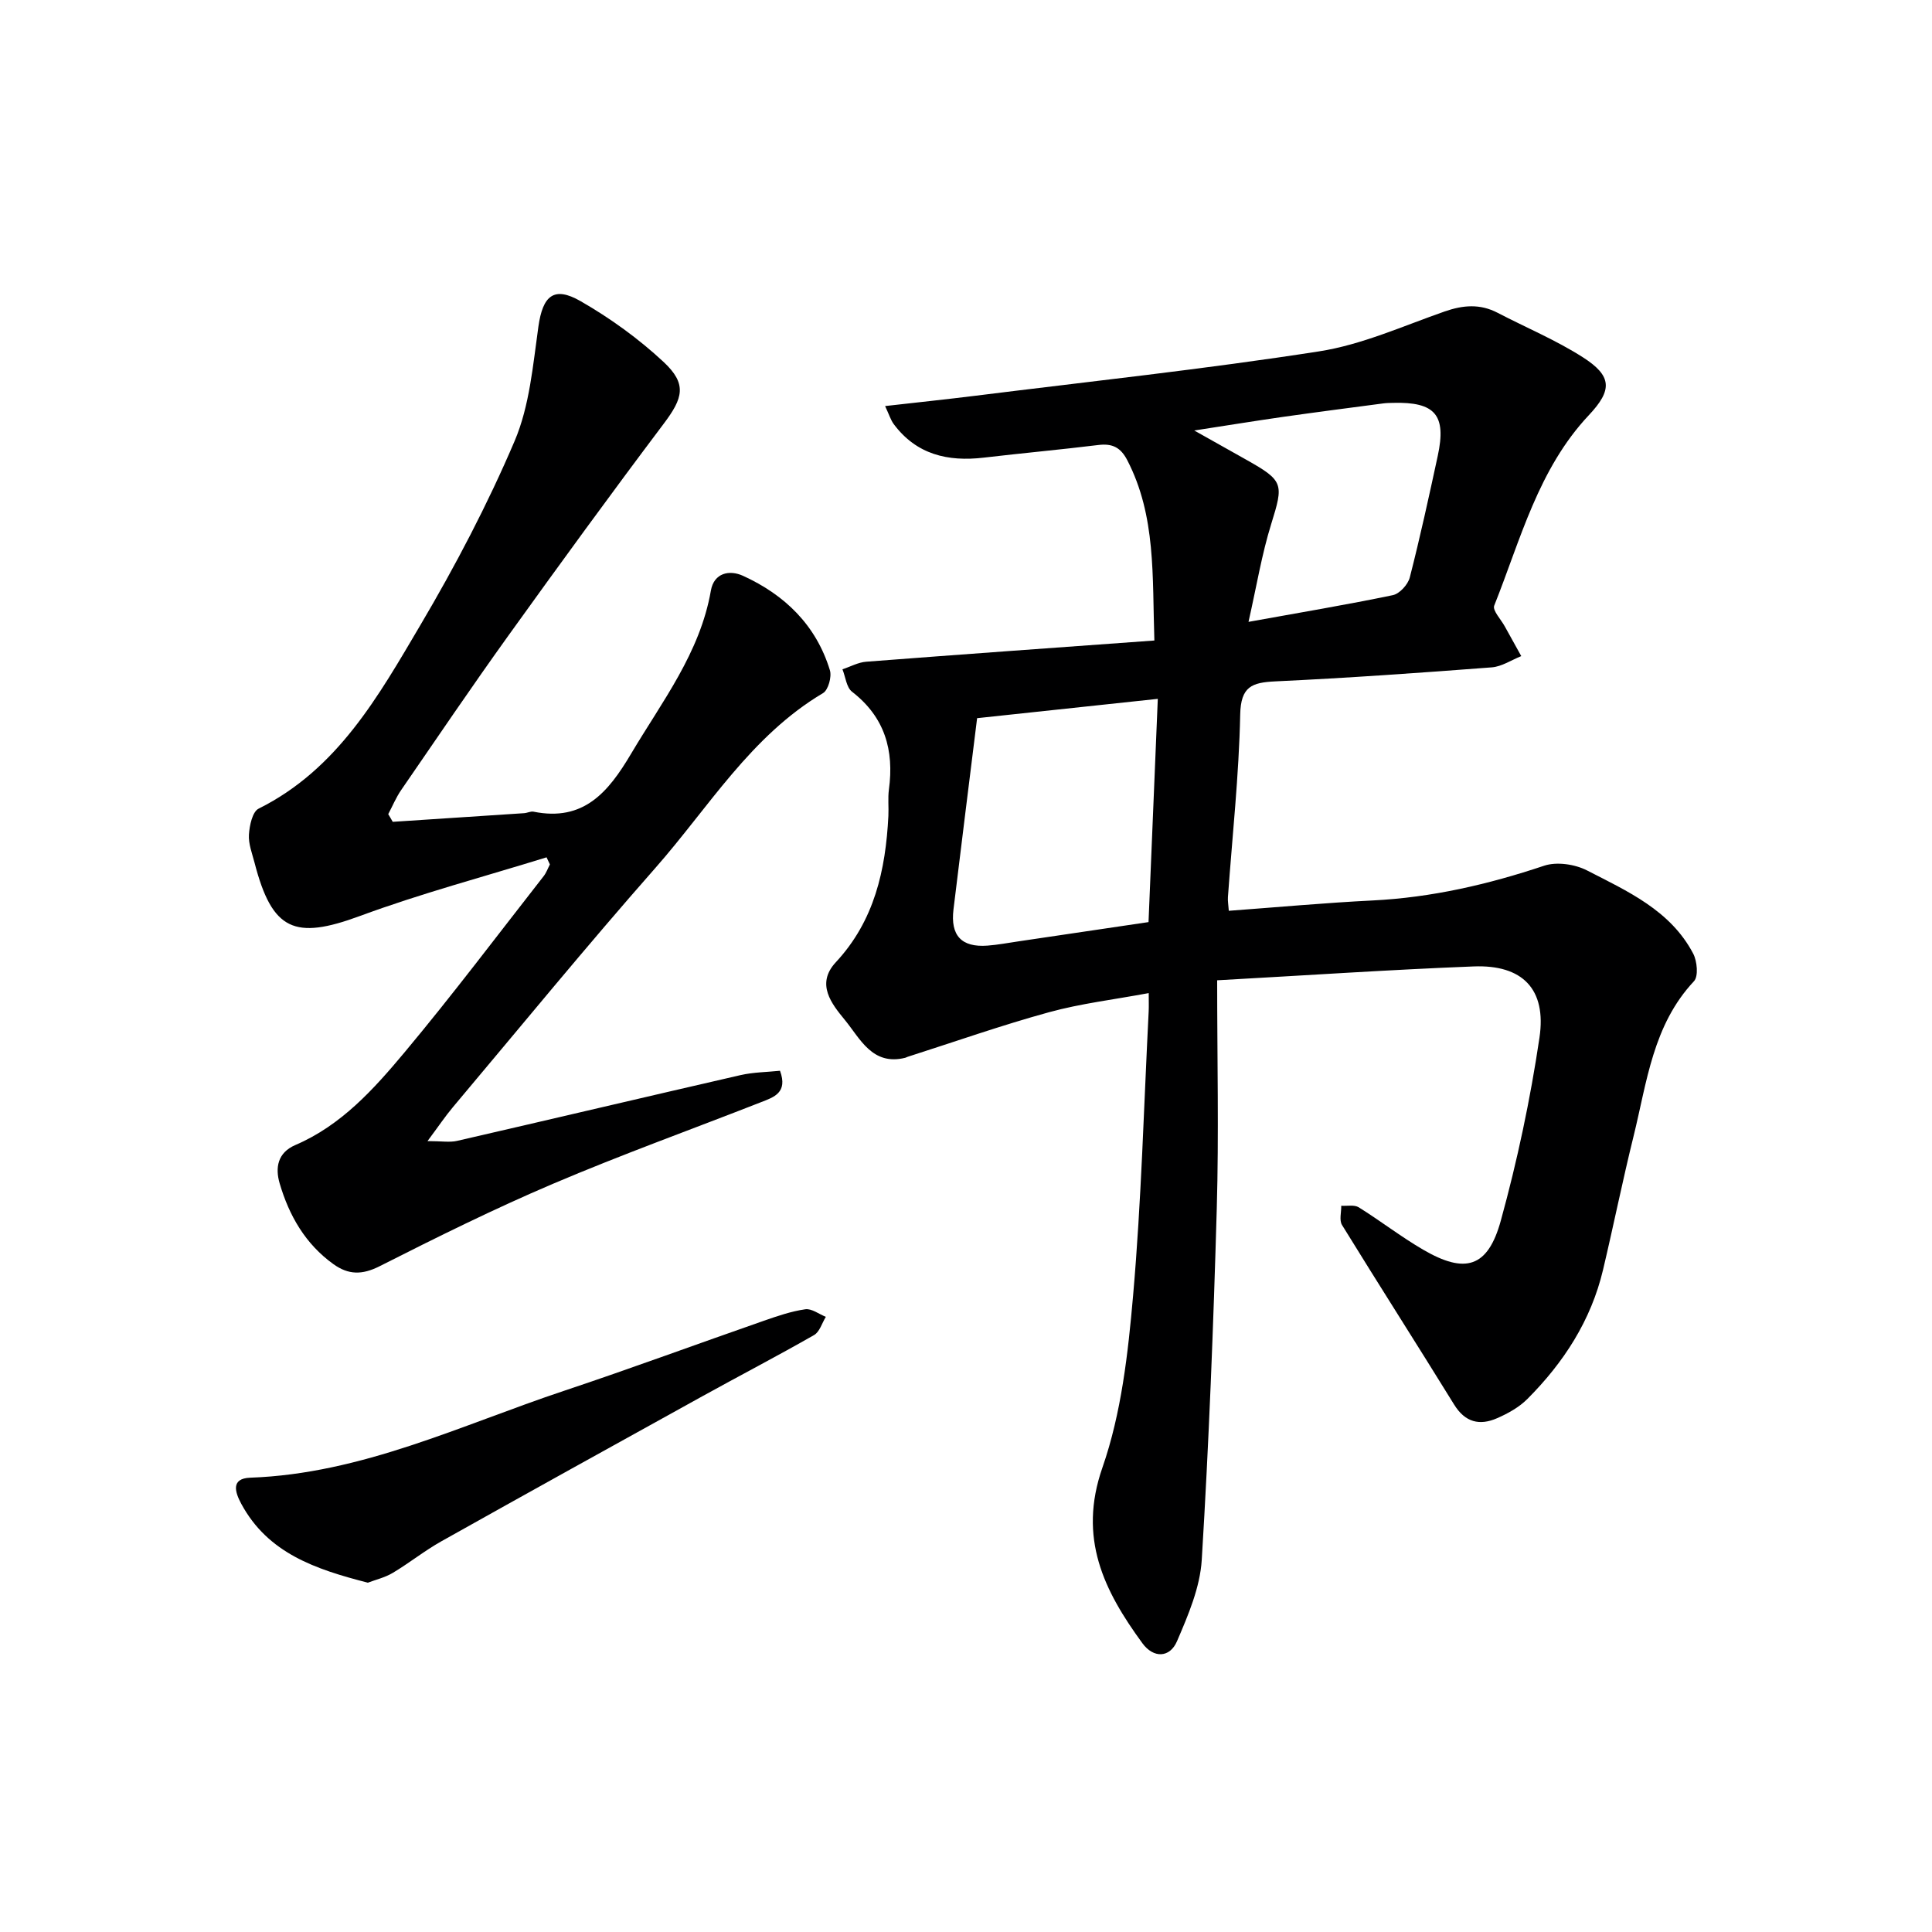
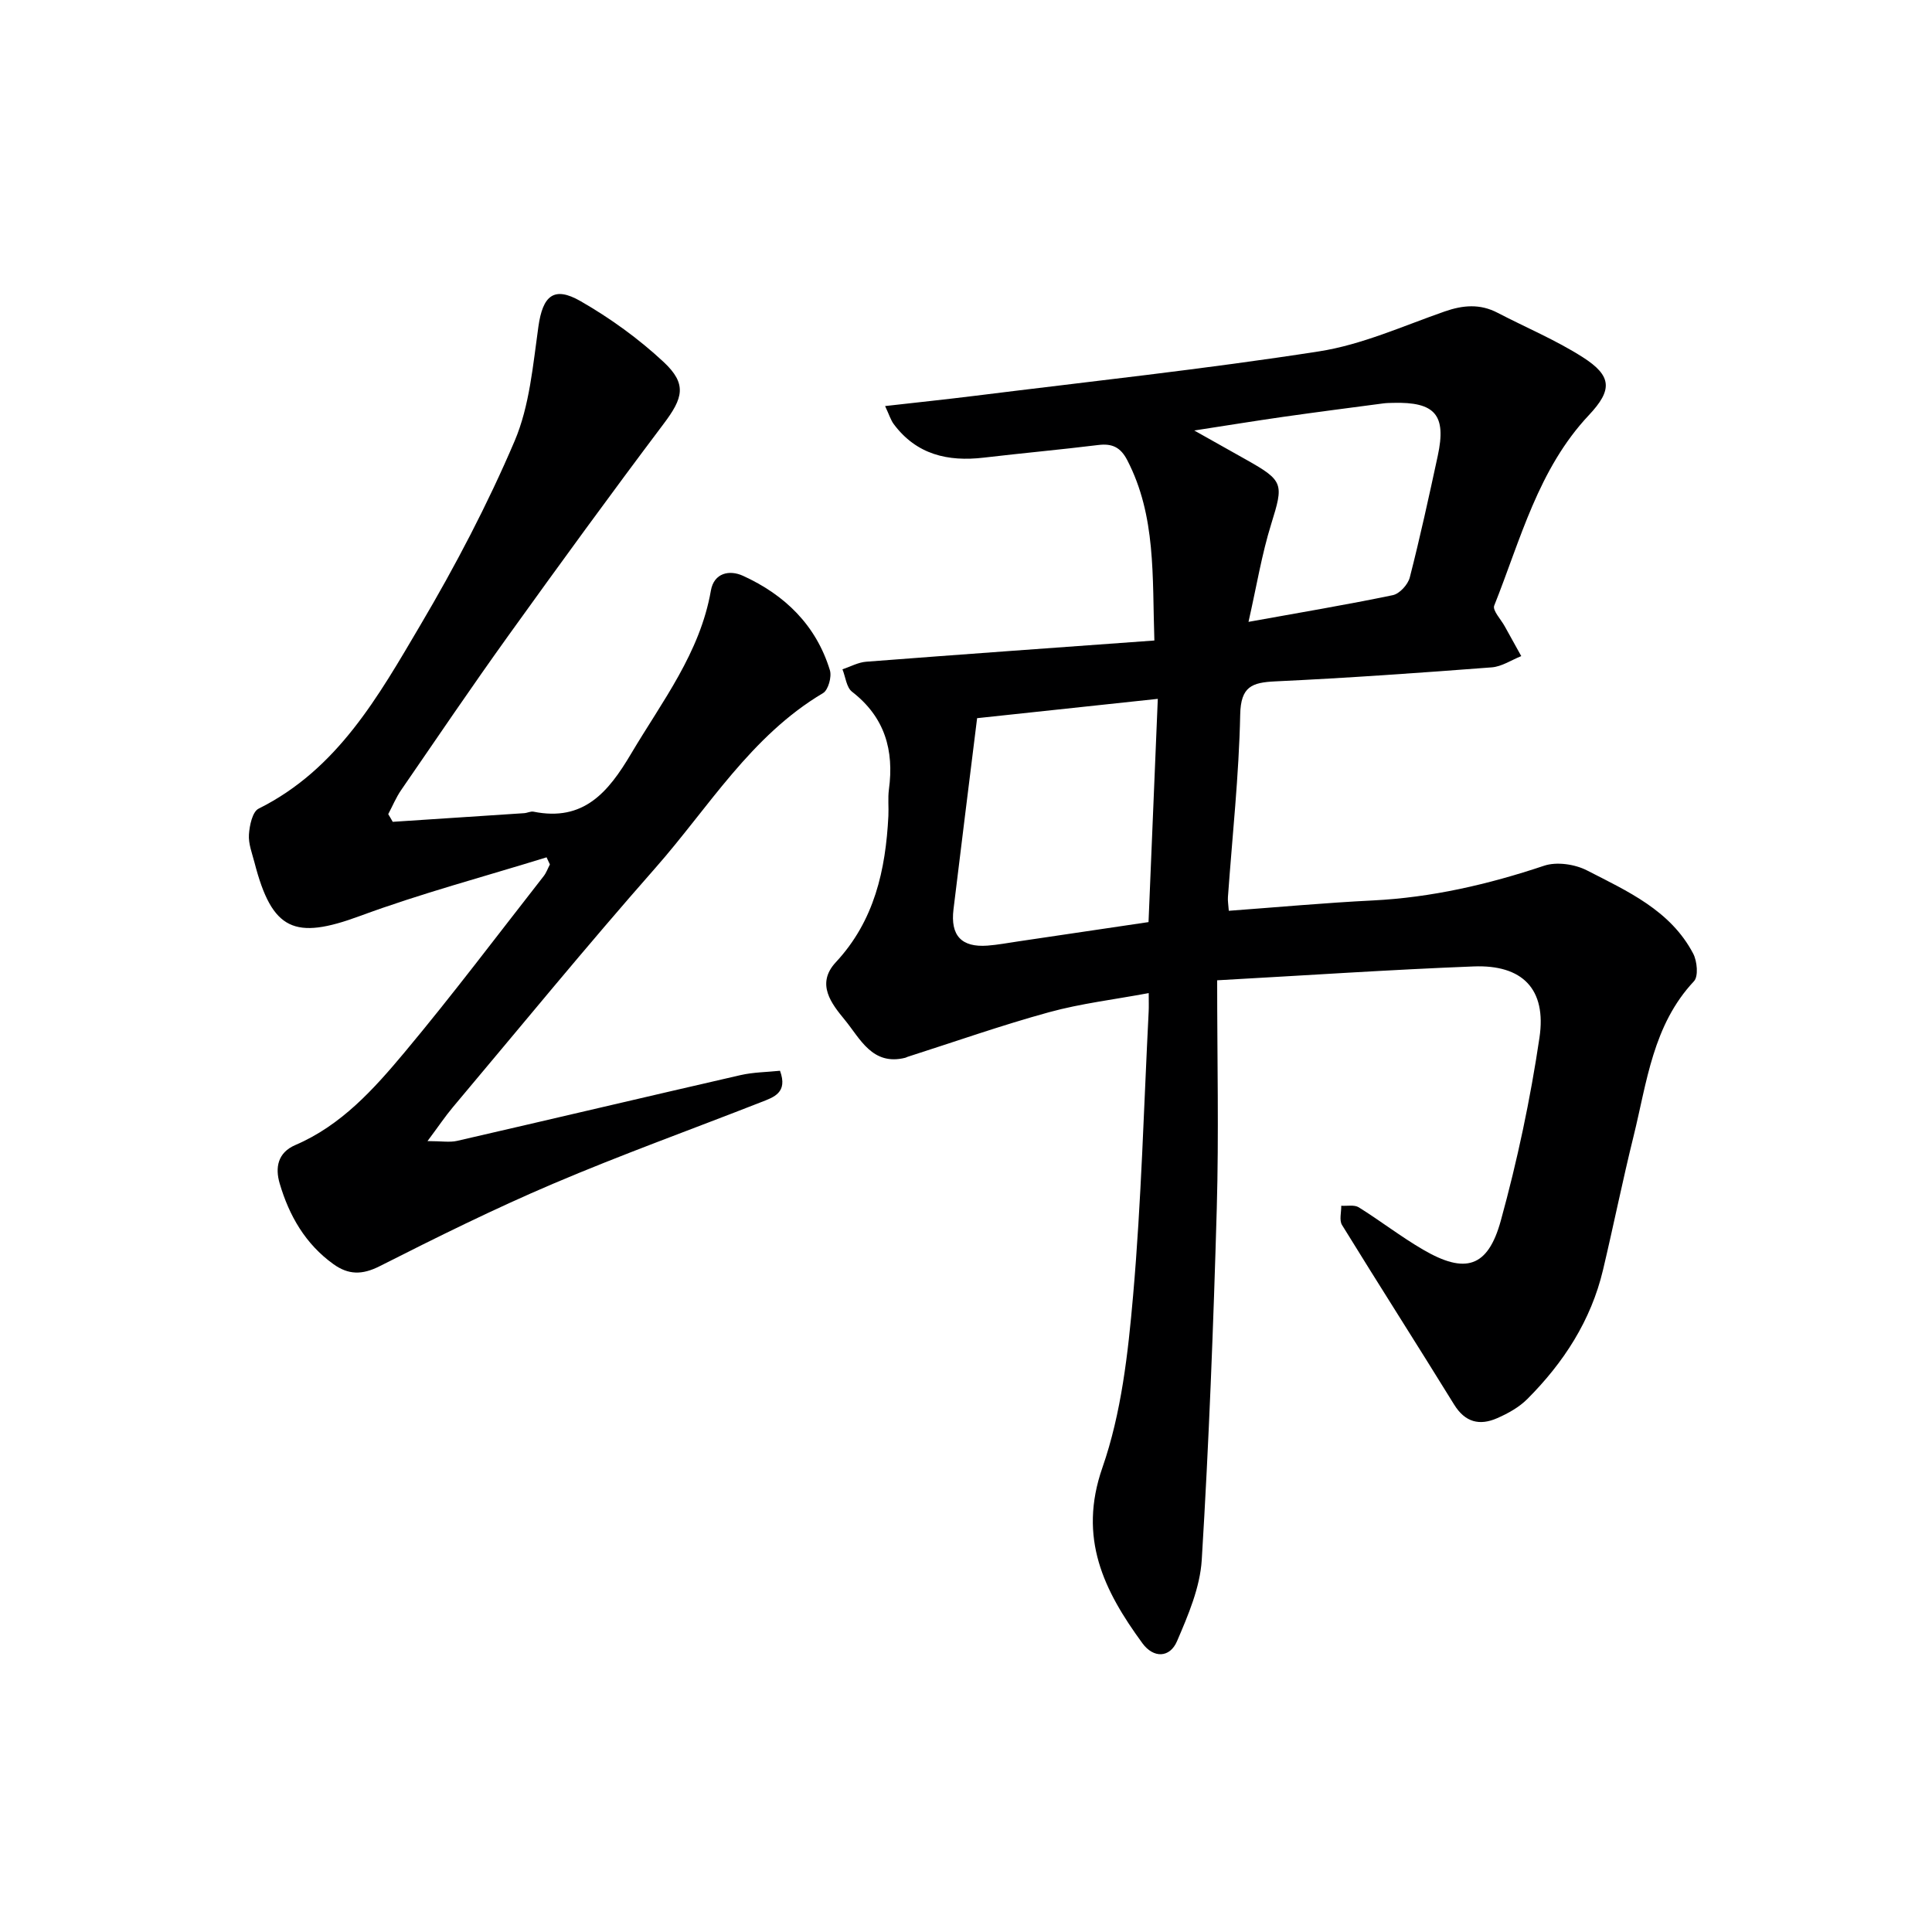
<svg xmlns="http://www.w3.org/2000/svg" enable-background="new 0 0 400 400" viewBox="0 0 400 400">
  <g fill="#000001">
-     <path d="m252 202.96c0 16.36.36 31.81-.08 47.24-.69 24.26-1.63 48.53-3.11 72.75-.35 5.72-2.81 11.46-5.12 16.84-1.48 3.46-4.86 3.59-7.18.41-7.94-10.87-13.36-21.73-8.27-36.34 3.93-11.28 5.31-23.66 6.36-35.68 1.71-19.54 2.22-39.18 3.22-58.78.05-.98.01-1.97.01-3.79-7.17 1.34-14.05 2.15-20.64 3.96-9.87 2.71-19.54 6.12-29.3 9.24-.16.05-.3.15-.46.19-6.84 1.71-9.35-3.99-12.52-7.84-2.71-3.3-6.06-7.43-1.86-11.94 7.99-8.58 10.31-19.09 10.88-30.27.09-1.83-.13-3.69.11-5.49 1.1-8.14-.85-14.99-7.63-20.24-1.17-.9-1.35-3.07-1.99-4.65 1.65-.54 3.26-1.45 4.94-1.57 19.69-1.52 39.39-2.92 59.64-4.39-.45-13.33.38-25.78-5.62-37.35-1.36-2.62-3.08-3.48-5.95-3.13-7.91.97-15.85 1.69-23.76 2.62-7.43.87-13.92-.63-18.62-6.93-.64-.85-.95-1.95-1.8-3.75 6.68-.76 12.72-1.39 18.74-2.14 23.71-2.96 47.49-5.51 71.09-9.18 8.89-1.38 17.41-5.26 26.01-8.26 3.81-1.33 7.33-1.63 10.97.27 5.88 3.06 12.06 5.64 17.62 9.19 6.1 3.89 6.18 6.79 1.29 11.99-10.52 11.18-14.15 25.78-19.61 39.45-.39.99 1.4 2.85 2.19 4.3 1.13 2.05 2.27 4.1 3.41 6.15-2.03.81-4.03 2.17-6.11 2.33-14.91 1.14-29.84 2.2-44.78 2.9-4.88.23-7.18 1.05-7.3 6.88-.26 12.61-1.64 25.19-2.54 37.78-.06.8.1 1.61.18 2.84 10.07-.74 19.92-1.65 29.79-2.14 12.22-.61 23.92-3.32 35.49-7.19 2.6-.87 6.35-.32 8.86.96 8.38 4.31 17.29 8.26 22 17.22.83 1.57 1.12 4.71.17 5.73-8.52 9.08-9.74 20.89-12.51 32.1-2.27 9.18-4.14 18.46-6.32 27.66-2.49 10.5-8.16 19.22-15.68 26.75-1.71 1.71-4 2.98-6.24 3.96-3.62 1.59-6.63.88-8.91-2.82-7.67-12.43-15.55-24.74-23.21-37.18-.61-.99-.13-2.64-.16-3.98 1.22.08 2.7-.25 3.62.32 4.51 2.81 8.74 6.1 13.33 8.77 8.72 5.09 13.41 3.73 16.09-6.02 3.42-12.42 6.11-25.13 8-37.87 1.5-10.09-3.55-15.15-13.64-14.75-17.25.67-34.47 1.84-53.09 2.87zm-12.29-58.27c-12.93 1.38-25.19 2.69-37.41 4-1.69 13.61-3.31 26.59-4.89 39.58-.66 5.43 1.65 7.91 7.04 7.51 2.14-.16 4.27-.57 6.4-.88 8.95-1.32 17.91-2.65 26.94-3.99.65-15.49 1.26-30.36 1.92-46.22zm18.78-15.94c10.78-1.95 20.37-3.55 29.88-5.53 1.4-.29 3.13-2.19 3.51-3.66 2.14-8.34 3.97-16.75 5.79-25.17 1.83-8.48-.53-11.22-9.28-10.98-.66.02-1.33.02-1.99.11-6.9.91-13.8 1.8-20.69 2.78-5.73.82-11.44 1.75-18.45 2.83 4.46 2.51 7.62 4.29 10.78 6.06 7.76 4.36 7.73 4.99 5.16 13.27-1.96 6.28-3.02 12.82-4.71 20.29z" />
+     <path d="m252 202.96c0 16.36.36 31.81-.08 47.24-.69 24.26-1.63 48.53-3.11 72.75-.35 5.72-2.81 11.46-5.12 16.84-1.48 3.46-4.86 3.59-7.18.41-7.94-10.87-13.36-21.73-8.27-36.34 3.93-11.28 5.31-23.66 6.36-35.68 1.71-19.54 2.22-39.18 3.22-58.78.05-.98.01-1.97.01-3.79-7.17 1.34-14.05 2.15-20.64 3.96-9.87 2.71-19.54 6.12-29.3 9.24-.16.05-.3.15-.46.19-6.84 1.71-9.35-3.99-12.52-7.84-2.71-3.3-6.06-7.43-1.86-11.94 7.99-8.58 10.31-19.09 10.88-30.27.09-1.83-.13-3.69.11-5.49 1.1-8.14-.85-14.99-7.63-20.24-1.17-.9-1.35-3.07-1.99-4.65 1.65-.54 3.26-1.45 4.94-1.57 19.69-1.52 39.39-2.92 59.64-4.39-.45-13.33.38-25.78-5.62-37.35-1.36-2.62-3.08-3.48-5.95-3.13-7.91.97-15.85 1.69-23.76 2.62-7.43.87-13.92-.63-18.62-6.93-.64-.85-.95-1.95-1.8-3.75 6.68-.76 12.72-1.39 18.74-2.14 23.71-2.96 47.49-5.51 71.09-9.18 8.89-1.38 17.41-5.26 26.01-8.26 3.81-1.33 7.33-1.63 10.97.27 5.88 3.06 12.06 5.64 17.62 9.19 6.1 3.89 6.18 6.79 1.29 11.99-10.52 11.18-14.15 25.78-19.61 39.45-.39.99 1.4 2.85 2.19 4.3 1.13 2.05 2.27 4.1 3.41 6.15-2.03.81-4.03 2.17-6.11 2.33-14.91 1.14-29.84 2.2-44.78 2.9-4.88.23-7.18 1.05-7.3 6.88-.26 12.61-1.64 25.19-2.54 37.78-.06.8.1 1.61.18 2.84 10.07-.74 19.92-1.65 29.79-2.14 12.22-.61 23.92-3.32 35.49-7.19 2.6-.87 6.35-.32 8.86.96 8.38 4.31 17.29 8.26 22 17.22.83 1.57 1.12 4.71.17 5.73-8.52 9.08-9.74 20.89-12.51 32.1-2.27 9.18-4.14 18.46-6.32 27.66-2.49 10.5-8.16 19.22-15.68 26.75-1.71 1.71-4 2.98-6.24 3.96-3.62 1.59-6.63.88-8.91-2.82-7.67-12.43-15.55-24.74-23.21-37.18-.61-.99-.13-2.64-.16-3.98 1.22.08 2.7-.25 3.62.32 4.51 2.81 8.74 6.1 13.33 8.77 8.72 5.09 13.41 3.73 16.09-6.02 3.42-12.42 6.11-25.13 8-37.87 1.5-10.09-3.55-15.15-13.64-14.75-17.25.67-34.47 1.84-53.09 2.87zm-12.29-58.27c-12.93 1.38-25.19 2.69-37.41 4-1.69 13.61-3.31 26.59-4.89 39.58-.66 5.43 1.65 7.91 7.04 7.51 2.14-.16 4.27-.57 6.4-.88 8.95-1.32 17.91-2.65 26.94-3.99.65-15.49 1.26-30.36 1.92-46.22m18.78-15.94c10.78-1.95 20.37-3.55 29.88-5.53 1.4-.29 3.13-2.19 3.51-3.66 2.14-8.34 3.97-16.75 5.79-25.17 1.83-8.48-.53-11.22-9.28-10.98-.66.02-1.33.02-1.99.11-6.9.91-13.8 1.8-20.69 2.78-5.73.82-11.44 1.75-18.45 2.83 4.46 2.51 7.62 4.29 10.78 6.06 7.76 4.36 7.73 4.99 5.16 13.27-1.96 6.28-3.02 12.82-4.71 20.29z" />
    <path d="m81.31 170.15c9.07-.59 18.14-1.19 27.2-1.79.66-.04 1.35-.43 1.95-.31 10.38 2.1 15.49-4.05 20.19-11.98 6.43-10.85 14.28-20.88 16.53-33.79.64-3.69 3.86-4.34 6.64-3.07 8.67 3.95 15.15 10.23 18 19.55.42 1.36-.34 4.1-1.42 4.74-14.95 8.87-23.68 23.68-34.72 36.21-14.3 16.23-28.01 32.99-41.94 49.55-1.57 1.87-2.93 3.91-5.23 6.99 2.9 0 4.6.31 6.15-.05 19.56-4.5 39.1-9.12 58.66-13.61 2.68-.61 5.5-.62 8.17-.9 1.68 4.55-1.31 5.48-3.89 6.49-14.38 5.64-28.93 10.87-43.13 16.92-12.17 5.18-24.05 11.07-35.86 17.05-3.63 1.84-6.48 1.81-9.59-.43-5.8-4.17-9.16-10.03-11.12-16.71-.96-3.27-.41-6.37 3.24-7.94 9.53-4.08 16.26-11.59 22.64-19.22 9.92-11.87 19.23-24.25 28.77-36.44.56-.71.87-1.62 1.3-2.44-.23-.49-.46-.98-.69-1.47-12.91 4-26.02 7.48-38.68 12.16-13.48 4.97-18.14 3.04-21.78-11.05-.5-1.93-1.29-3.92-1.16-5.83.12-1.87.72-4.73 2.01-5.36 16.35-8.15 24.81-23.3 33.48-37.99 7.25-12.28 13.93-25.02 19.52-38.13 3.1-7.29 3.79-15.7 4.92-23.69.9-6.34 3.16-8.46 8.73-5.26 6.13 3.52 12.02 7.77 17.18 12.58 4.91 4.58 4.05 7.48.01 12.83-10.89 14.46-21.55 29.1-32.11 43.8-7.57 10.54-14.85 21.29-22.21 31.99-1.07 1.55-1.8 3.33-2.69 5.01.33.53.63 1.06.93 1.59z" />
-     <path d="m76.16 327.68c-10.83-2.78-20.68-6.09-26.2-16.32-1.28-2.37-2.25-5.27 1.85-5.42 23.11-.82 43.64-10.88 64.97-17.99 13.85-4.62 27.55-9.69 41.34-14.49 2.81-.98 5.68-1.97 8.61-2.39 1.31-.19 2.83 1 4.25 1.57-.8 1.29-1.28 3.11-2.44 3.77-7.64 4.37-15.46 8.43-23.16 12.69-18.03 9.97-36.05 19.94-54.02 30.02-3.47 1.95-6.61 4.48-10.03 6.52-1.65.99-3.62 1.44-5.17 2.04z" />
  </g>
</svg>